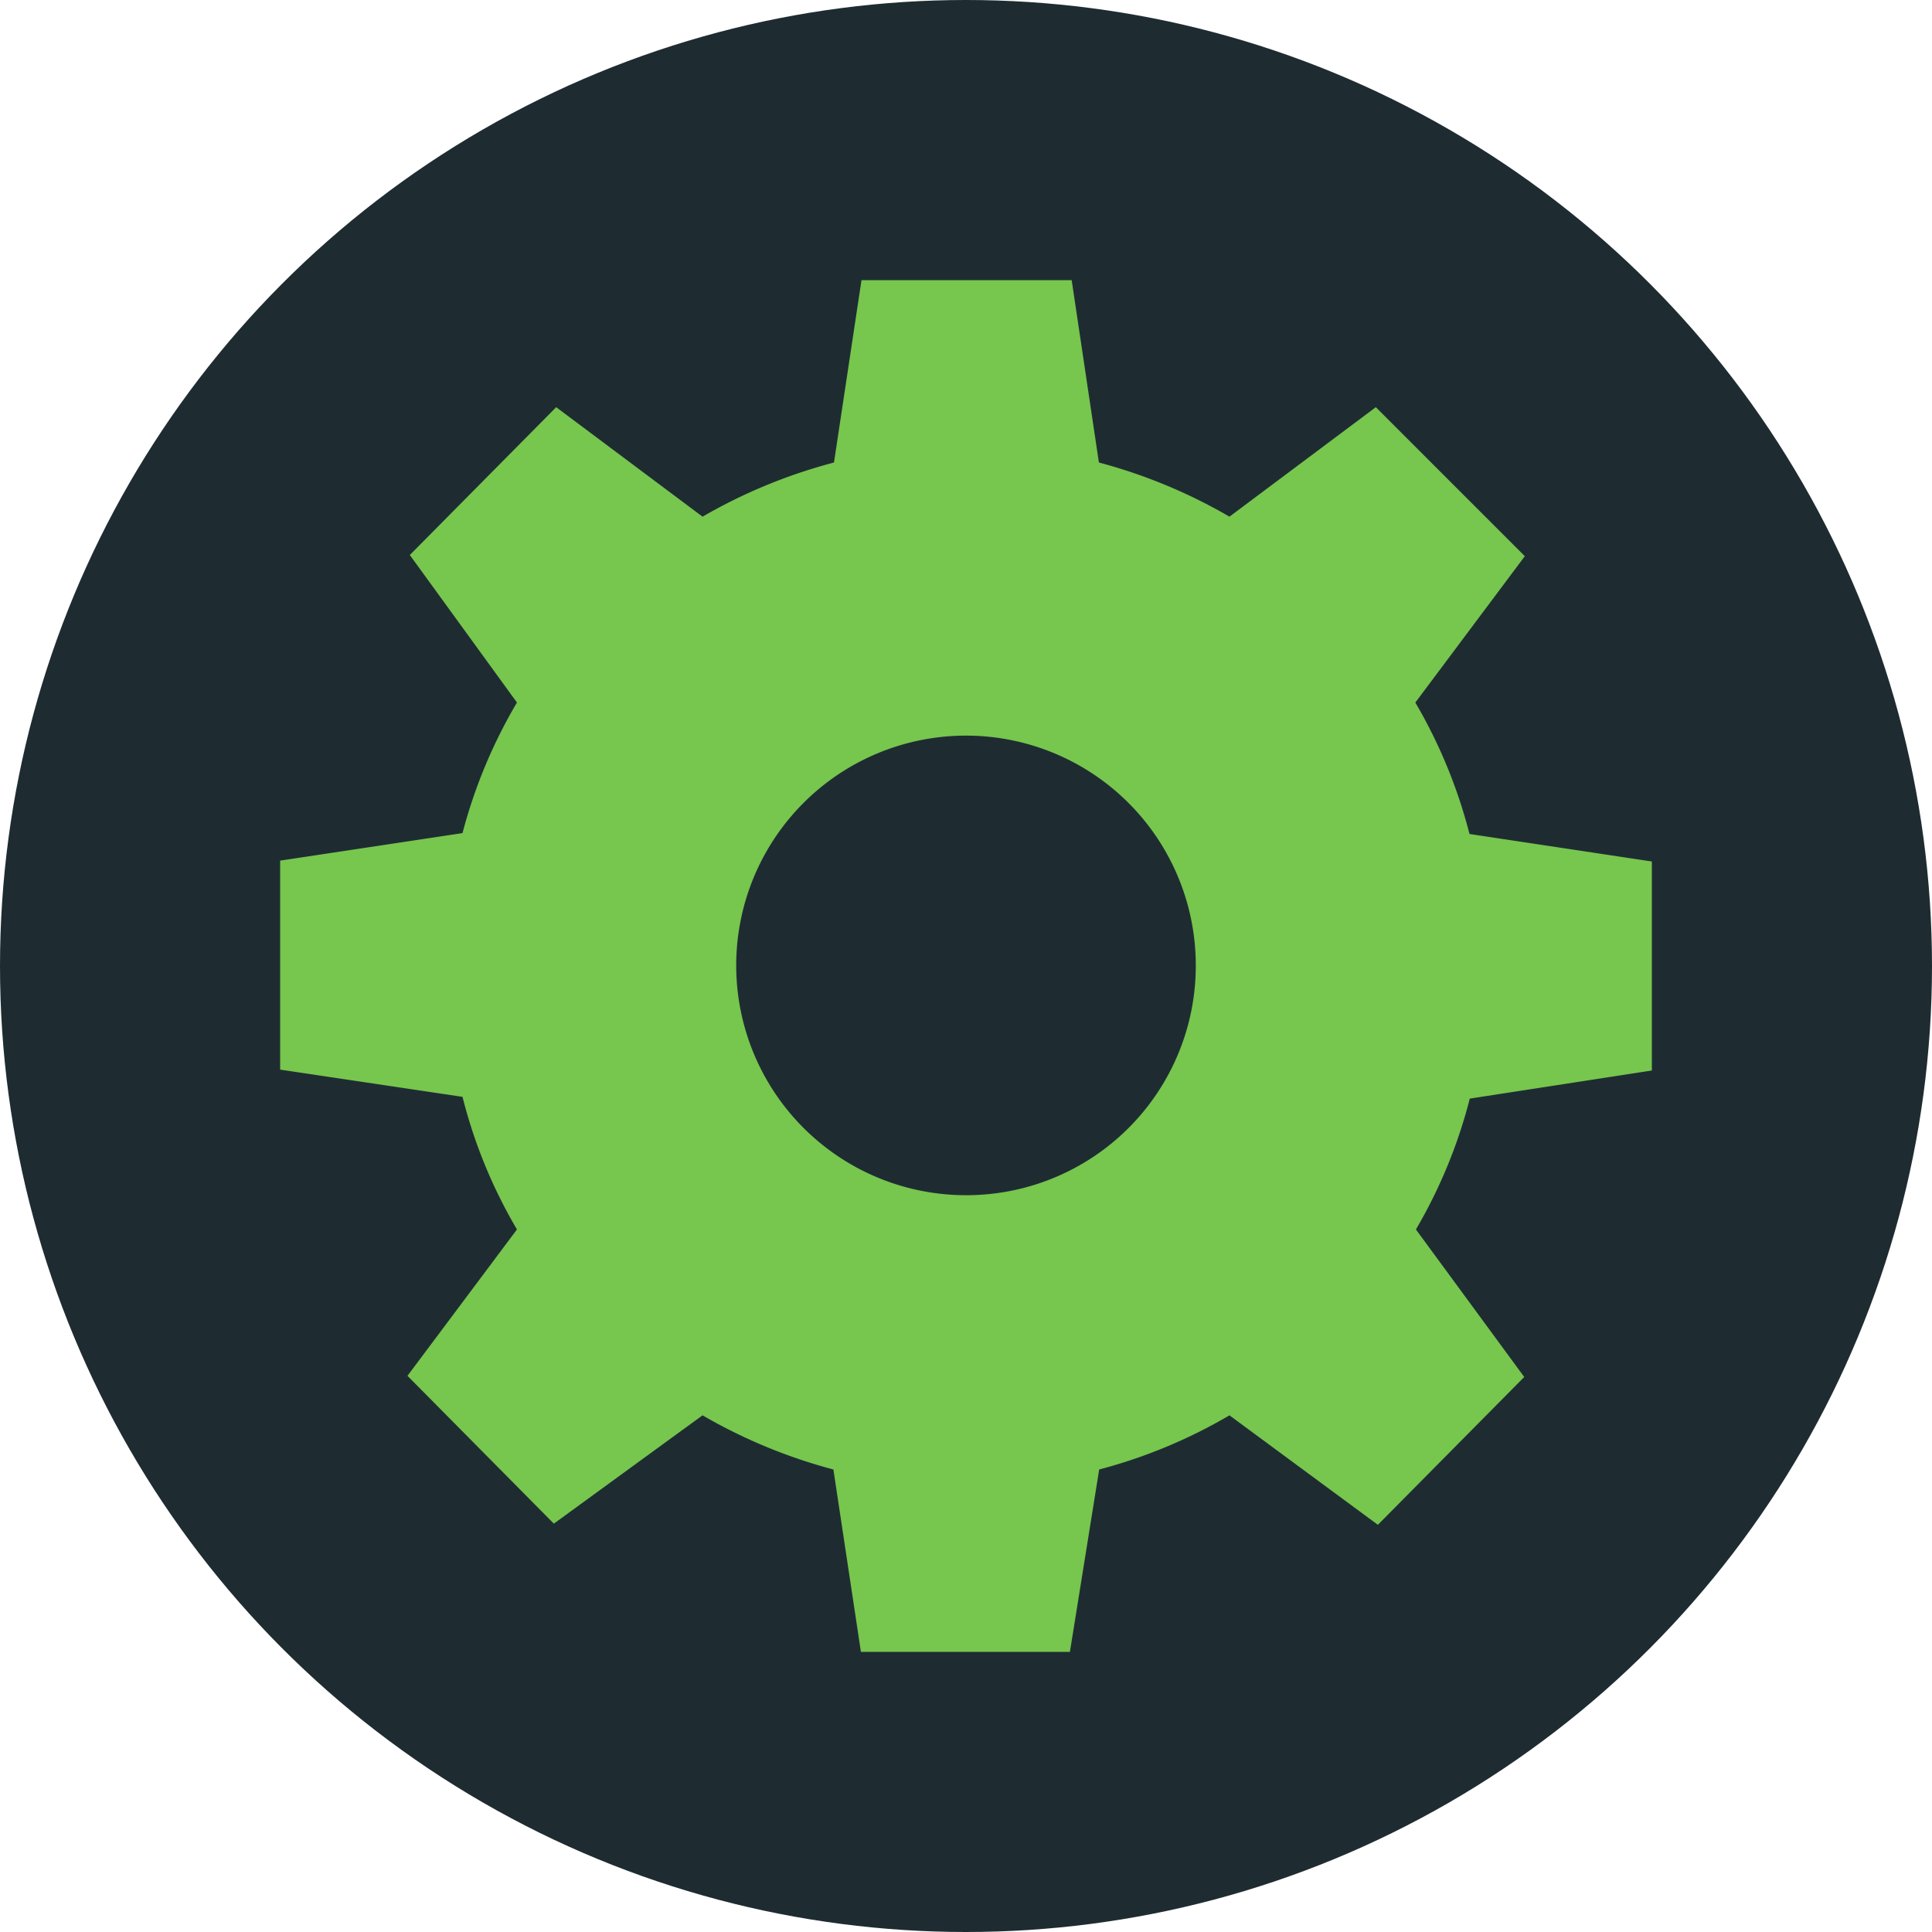
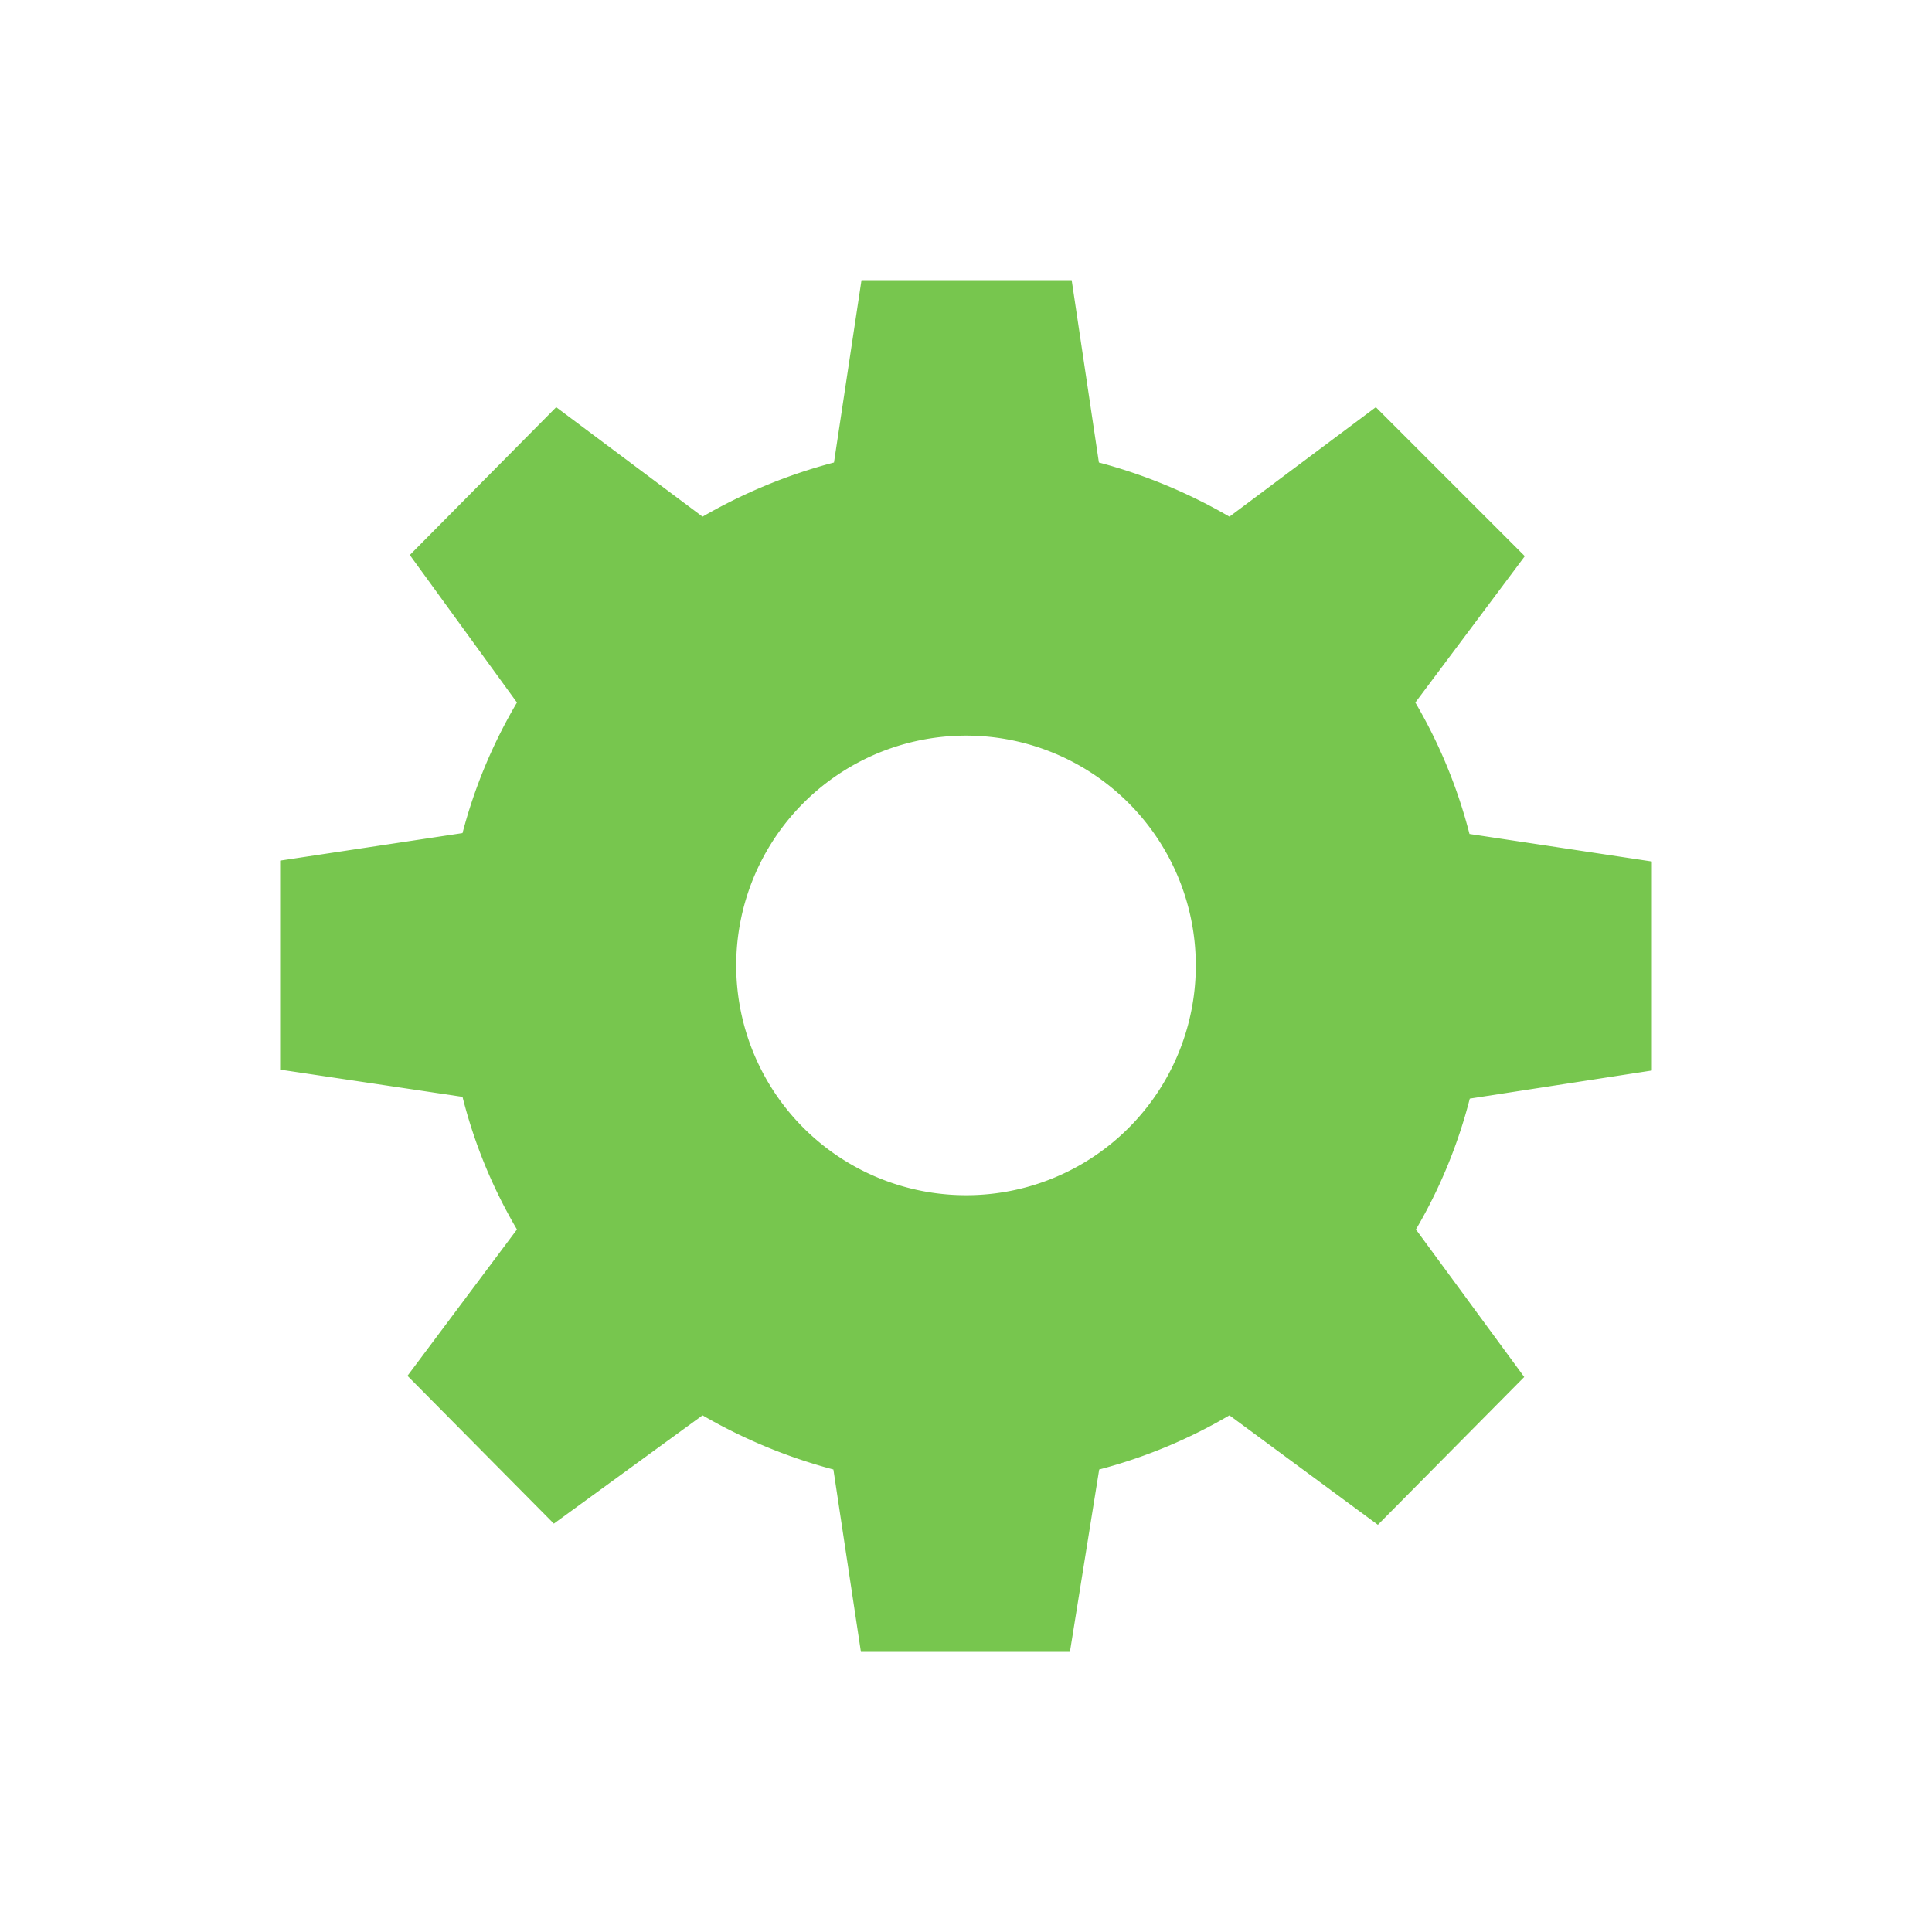
<svg xmlns="http://www.w3.org/2000/svg" id="Layer_5" data-name="Layer 5" viewBox="0 0 66 66">
  <defs>
    <style>.cls-1{fill:#1e2c32;}.cls-2{fill:#77c64e;}</style>
  </defs>
-   <circle class="cls-1" cx="33" cy="33" r="33" />
  <path class="cls-2" d="M56.43,36.57V29.43l-6.23-.94A17.44,17.44,0,0,0,48.35,24L52.09,19,47,13.91,42,17.65a18.12,18.12,0,0,0-4.46-1.85l-.93-6.23H29.43l-.94,6.23A18.19,18.19,0,0,0,24,17.65L19,13.91l-5,5.05L17.66,24a17.47,17.47,0,0,0-1.86,4.46l-6.23.94v7.14l6.23.93A17.19,17.19,0,0,0,17.66,42L13.92,47l5,5.05L24,48.35a18.19,18.19,0,0,0,4.47,1.85l.94,6.23h7.14l1-6.23A17.66,17.66,0,0,0,42,48.35l5.07,3.74,5-5.05L48.37,42a17.28,17.28,0,0,0,1.84-4.47ZM33,40.83A7.85,7.85,0,1,1,40.85,33,7.84,7.84,0,0,1,33,40.83Z" />
</svg>